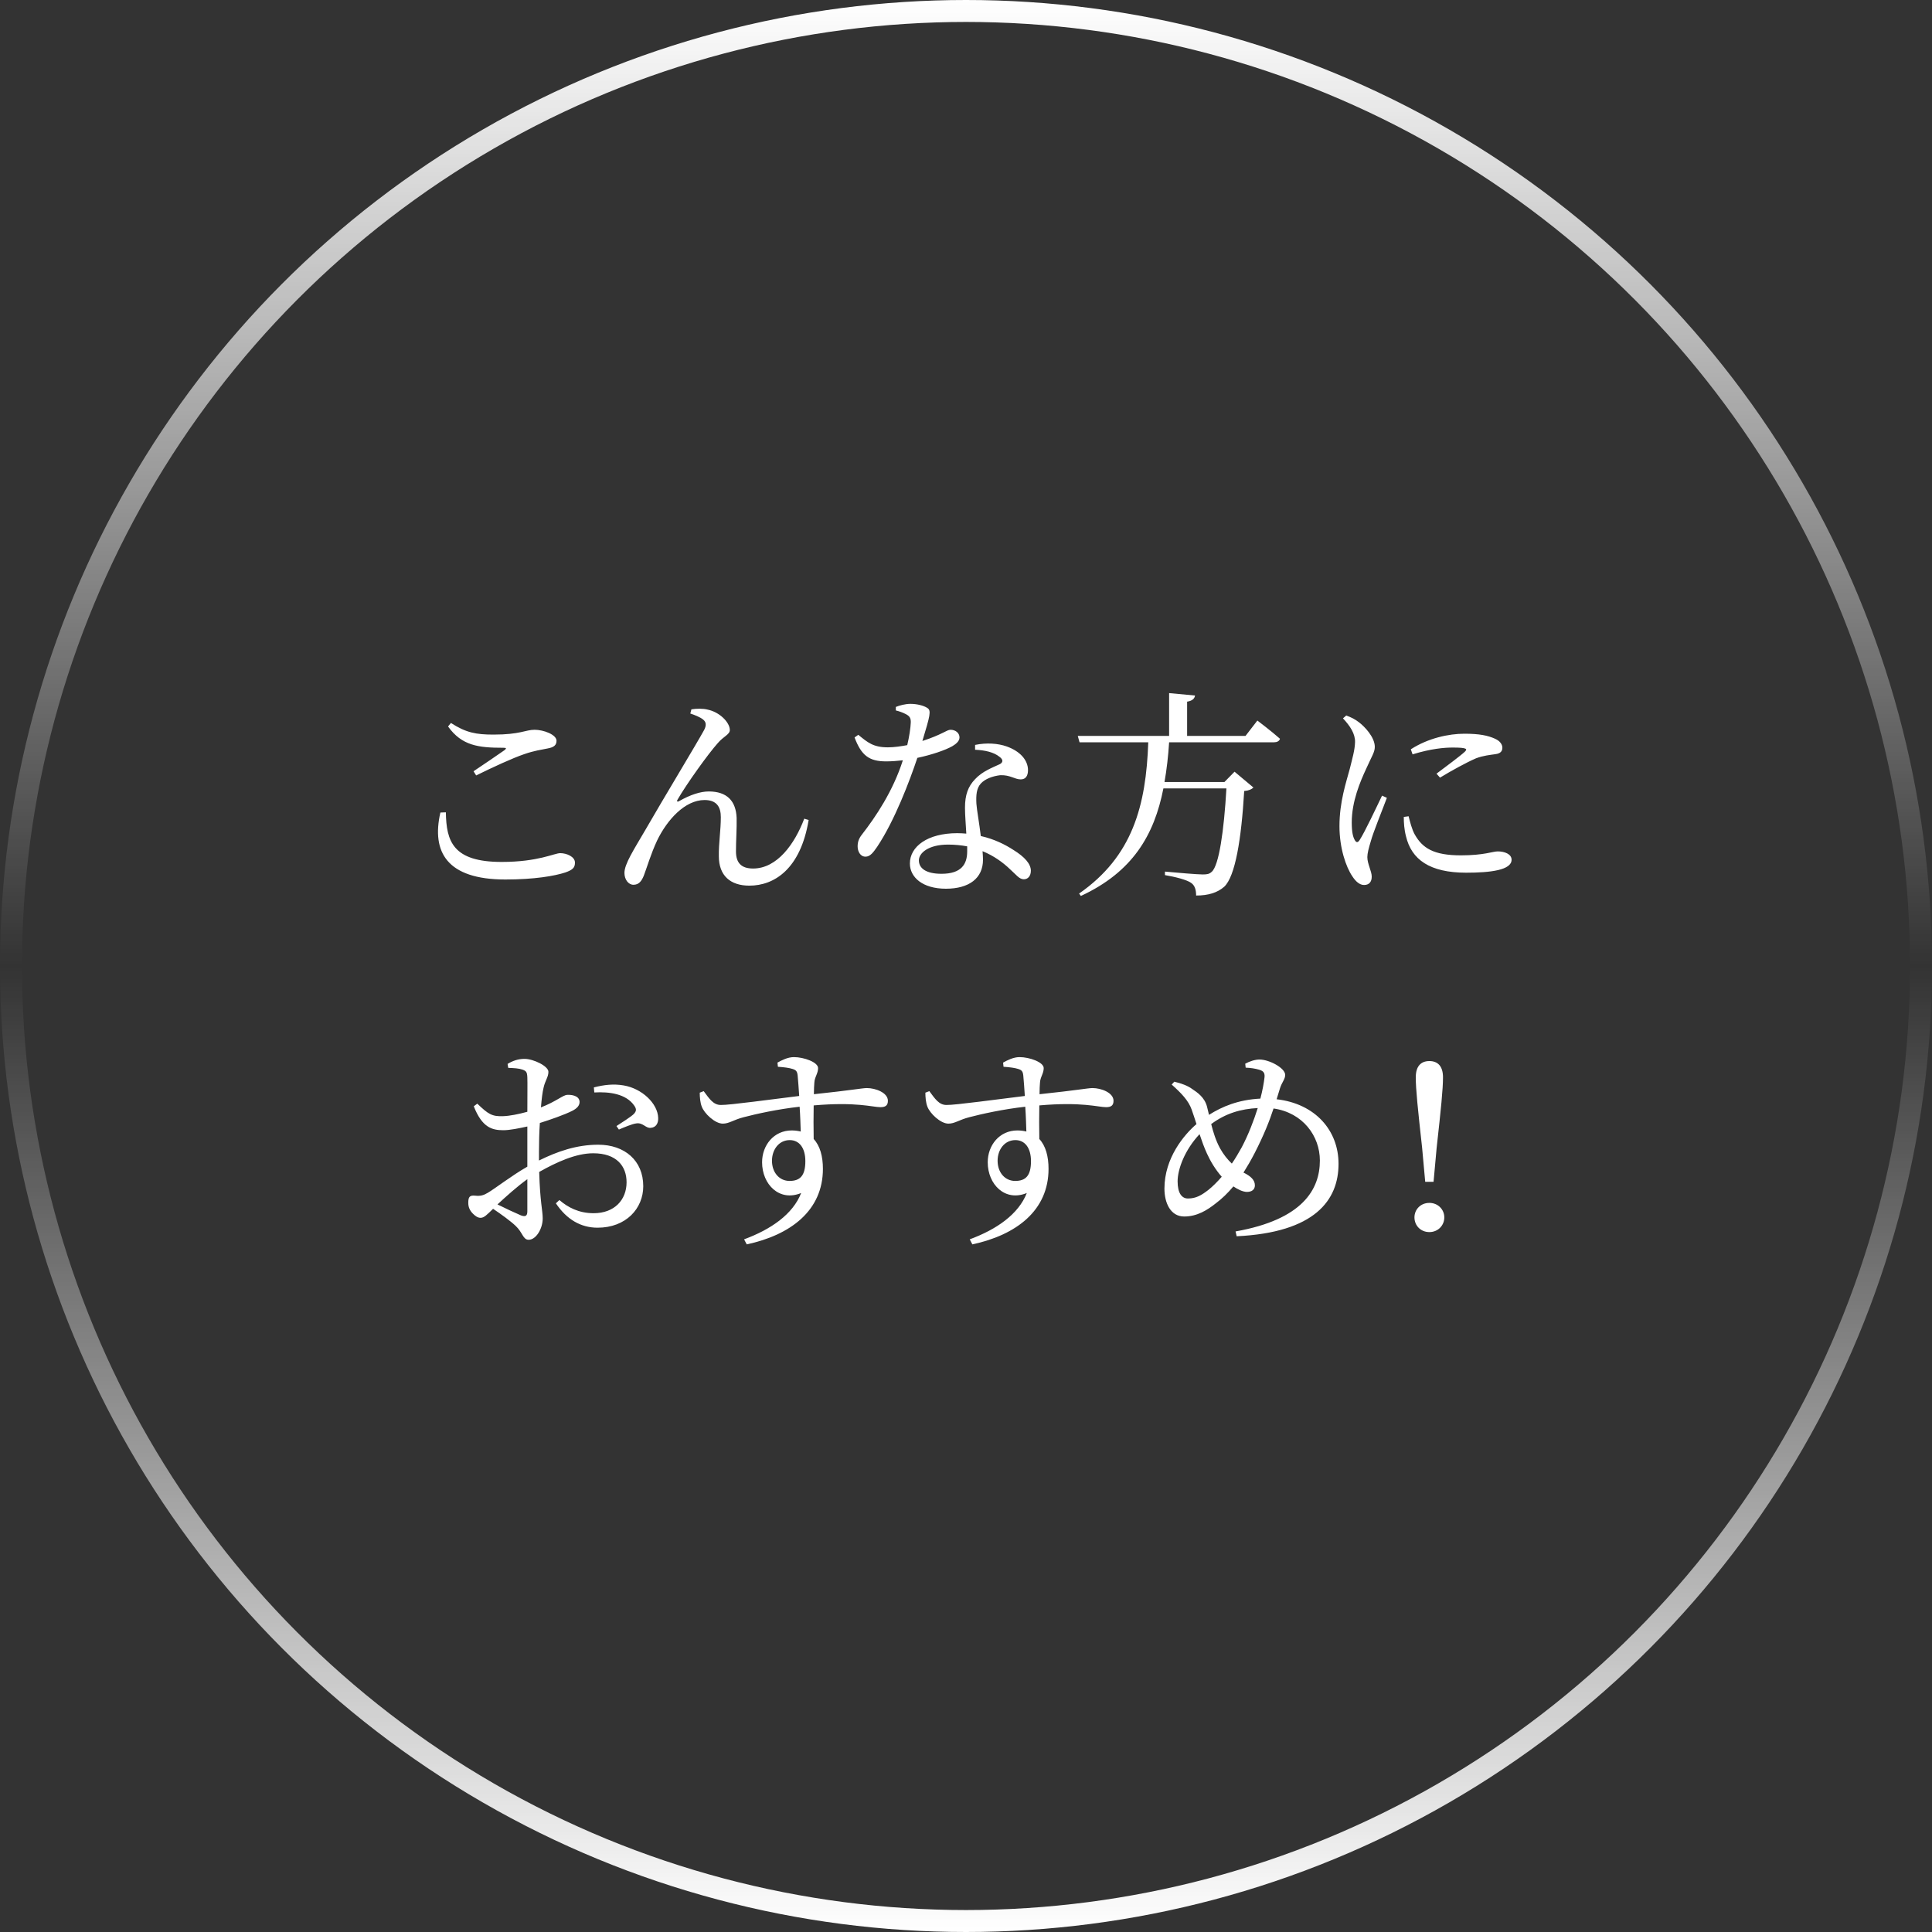
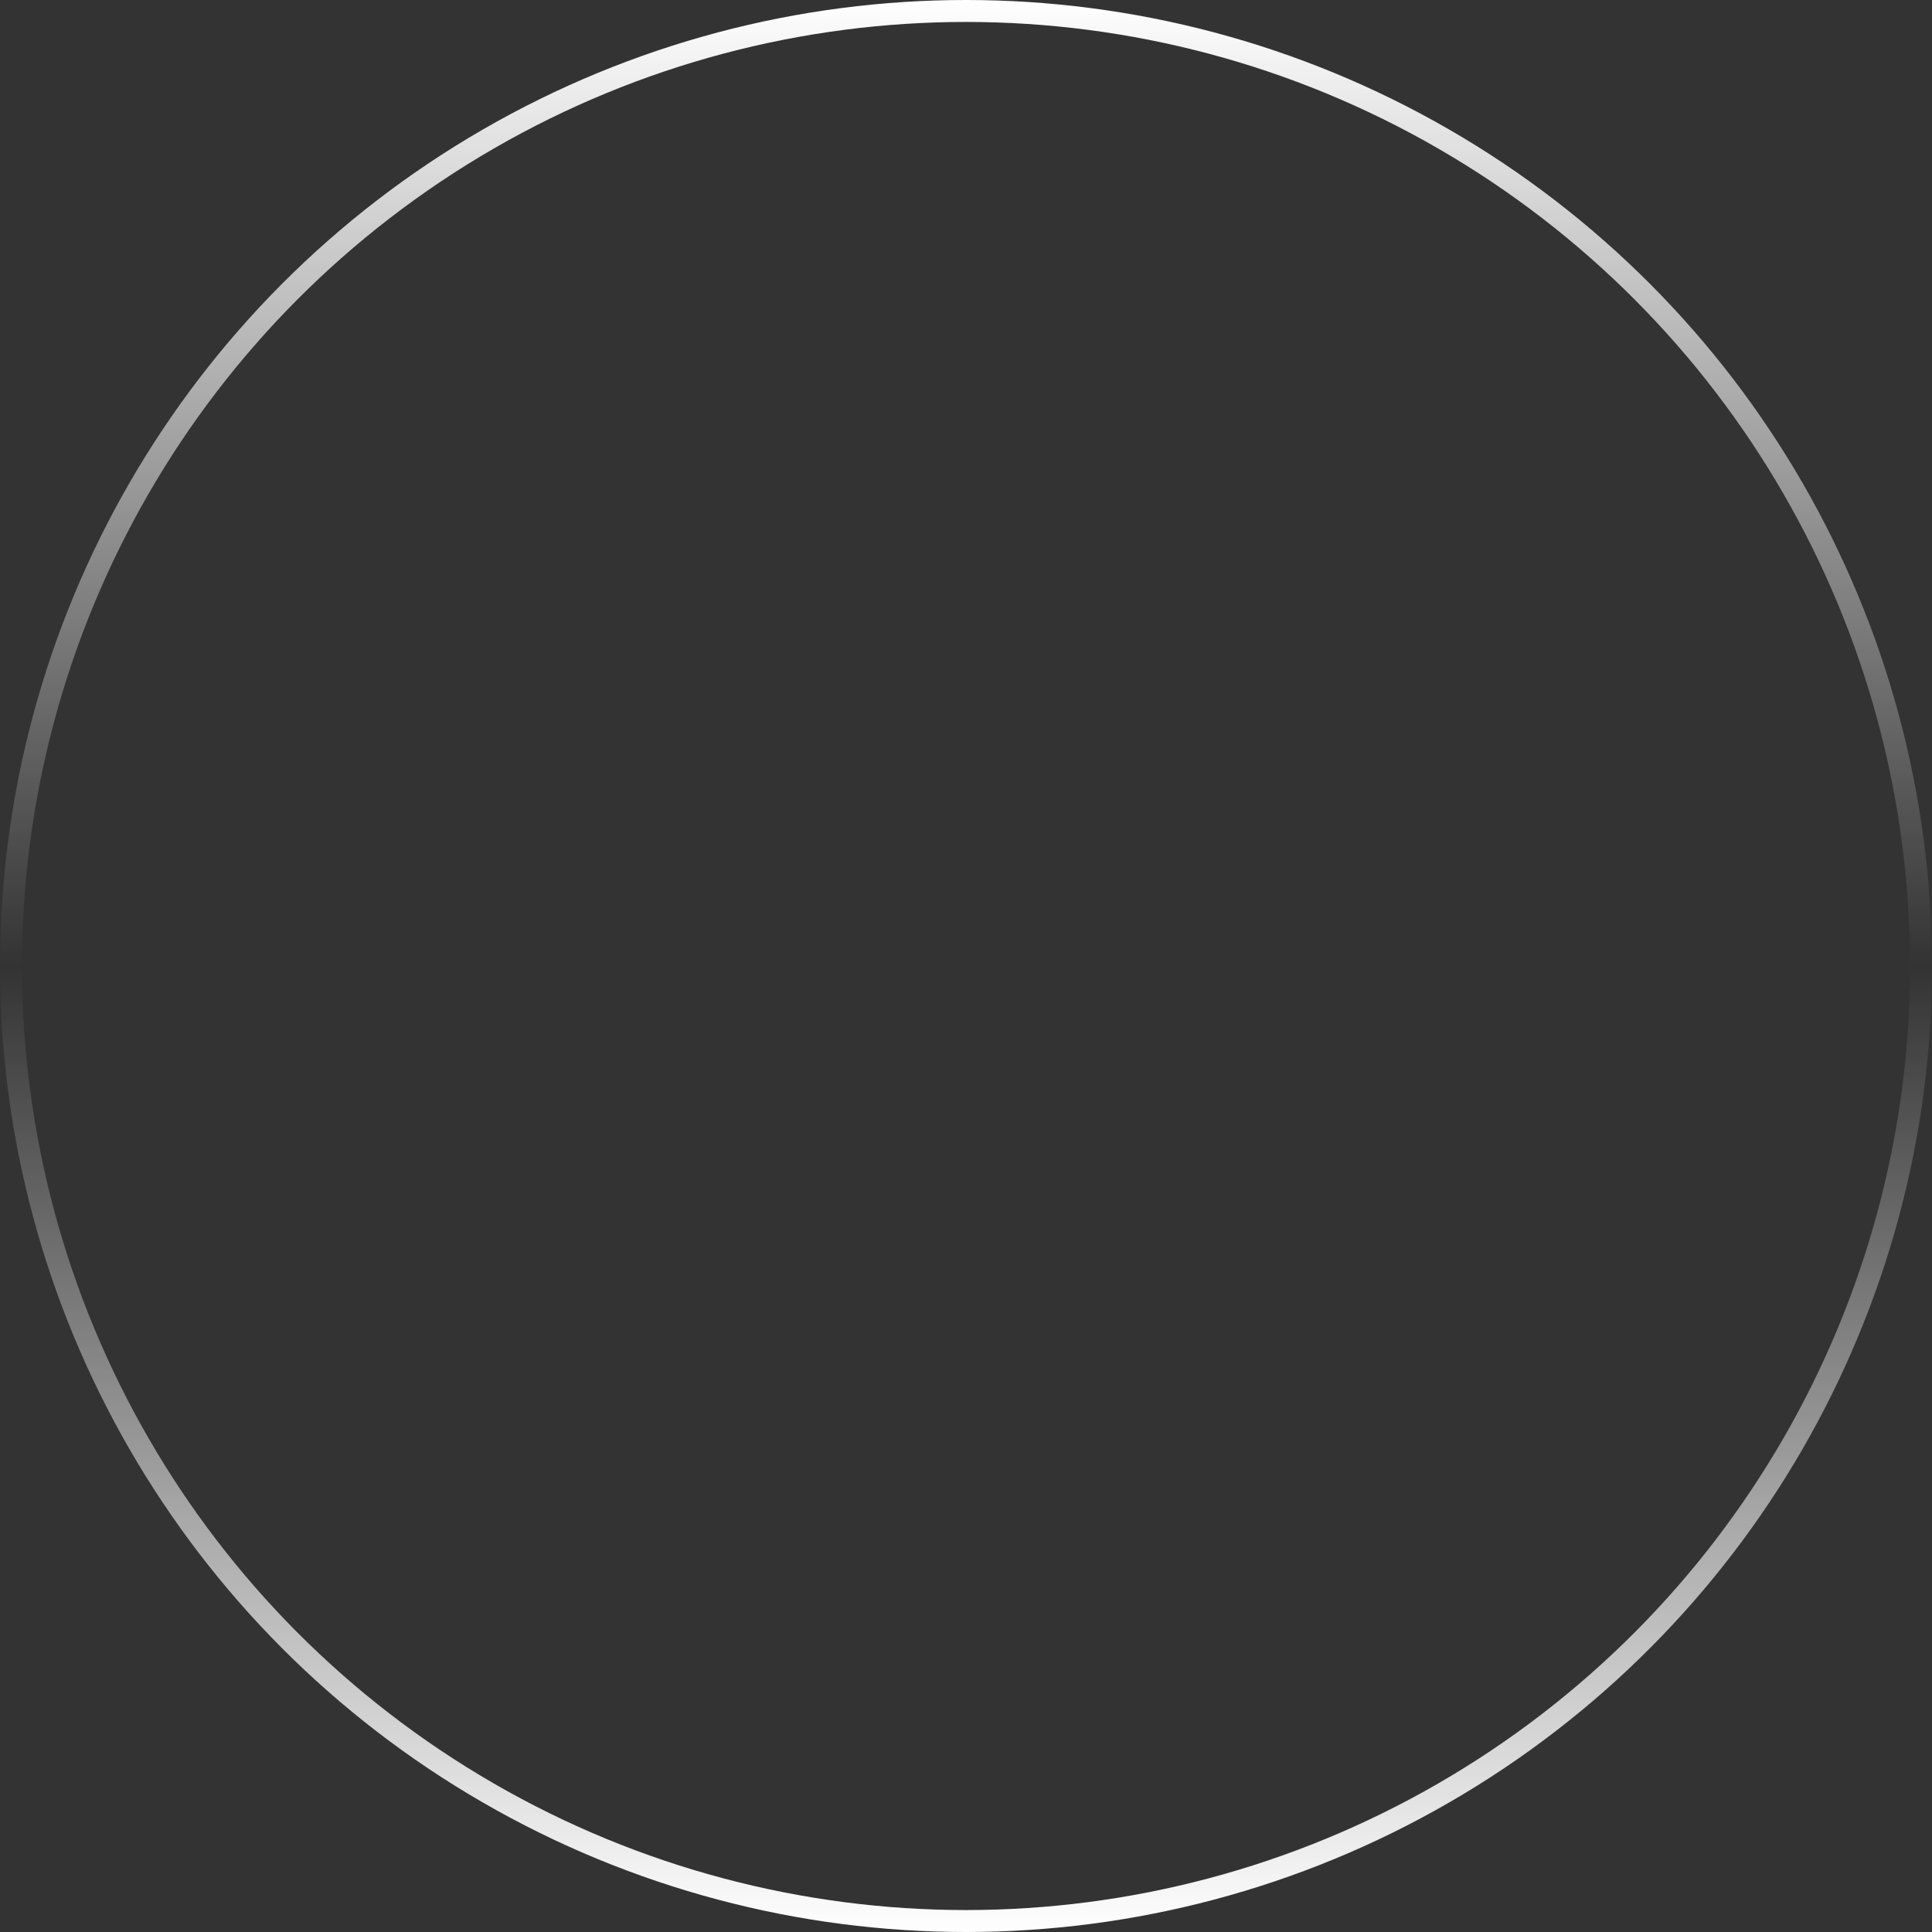
<svg xmlns="http://www.w3.org/2000/svg" width="176" height="176" viewBox="0 0 176 176" fill="none">
  <rect x="0" y="0" width="176" height="176" fill="#333333" stroke="none" />
-   <path d="M40.117 74.02L40.617 74C40.657 76.64 41.257 78.52 45.697 78.52C49.037 78.52 50.497 77.72 51.037 77.72C51.617 77.72 52.377 78.04 52.377 78.58C52.377 79.04 52.177 79.24 51.497 79.48C50.517 79.8 48.677 80.12 46.037 80.12C40.717 80.12 39.297 77.62 40.117 74.02ZM43.377 70.64L43.137 70.26C44.077 69.64 45.257 68.82 45.957 68.34C46.157 68.18 46.137 68.12 45.857 68.12C43.597 68.12 42.077 67.94 40.817 66.18L41.077 65.86C42.437 66.74 43.357 66.92 44.957 66.92C47.397 66.92 47.877 66.48 48.697 66.48C49.517 66.48 50.697 66.92 50.697 67.48C50.697 67.88 50.457 68.08 49.897 68.18C49.317 68.3 48.677 68.38 47.757 68.7C46.697 69.06 44.877 69.9 43.377 70.64ZM64.065 65.56C63.785 65.32 63.245 65.12 62.885 65L62.985 64.62C63.425 64.54 64.065 64.54 64.445 64.64C65.565 64.86 66.485 65.82 66.485 66.5C66.485 66.92 65.905 67.08 65.385 67.7C64.505 68.68 62.545 71.42 61.725 72.84C61.625 73 61.705 73.08 61.865 72.98C62.885 72.4 63.805 72.1 64.565 72.1C66.205 72.1 67.045 72.94 67.105 74.52C67.125 75.46 67.045 76.58 67.045 77.56C67.045 78.62 67.545 79.12 68.605 79.12C70.805 79.12 72.405 76.86 73.265 74.58L73.665 74.7C72.925 79.18 70.525 80.68 68.265 80.68C66.525 80.68 65.485 79.76 65.485 78C65.465 76.82 65.665 75.64 65.665 74.44C65.665 73.58 65.345 72.88 64.185 72.88C62.385 72.88 60.765 74.7 59.865 76.56C59.285 77.8 58.945 79 58.645 79.78C58.445 80.26 58.205 80.6 57.705 80.6C57.245 80.6 56.885 80.12 56.885 79.52C56.885 78.7 57.745 77.4 58.805 75.58C60.425 72.76 63.445 67.78 64.145 66.5C64.385 66.04 64.305 65.76 64.065 65.56ZM81.608 64.72V64.4C81.948 64.26 82.488 64.12 82.928 64.12C83.508 64.12 84.128 64.26 84.488 64.5C84.848 64.74 84.728 65.18 84.028 67.5C85.828 66.92 86.248 66.48 86.588 66.48C87.028 66.48 87.408 66.76 87.408 67.18C87.408 67.56 87.008 67.82 86.748 67.98C86.108 68.34 84.888 68.76 83.568 69.04C82.868 71.14 81.508 74.74 79.908 77.14C79.548 77.66 79.268 78.04 78.848 78.04C78.368 78.04 78.128 77.56 78.128 77.1C78.128 76.72 78.228 76.4 78.508 76.04C79.768 74.42 81.348 72.08 82.248 69.26C81.728 69.32 81.208 69.36 80.728 69.36C79.168 69.36 78.468 68.82 77.848 67.18L78.188 66.94C79.048 67.64 79.548 68.08 80.888 68.08C81.468 68.08 82.108 67.98 82.648 67.88C82.828 67.12 82.948 66.34 82.968 65.84C82.988 65.42 82.868 65.24 82.528 65.06C82.228 64.9 81.868 64.78 81.608 64.72ZM88.108 77.56C88.108 77.42 88.108 77.26 88.108 77.1C87.568 77 86.988 76.94 86.368 76.94C84.588 76.94 83.708 77.7 83.708 78.38C83.708 79.08 84.328 79.6 85.768 79.6C87.568 79.6 88.108 78.74 88.108 77.56ZM88.828 68.3V67.86C89.868 67.64 90.928 67.72 91.708 68C92.948 68.44 93.648 69.26 93.648 70.16C93.648 70.66 93.448 71 92.988 71C92.428 71 92.028 70.58 91.108 70.62C90.448 70.7 89.748 70.94 89.348 71.38C88.948 71.82 88.908 72.46 88.948 73.22C88.988 73.8 89.208 74.98 89.348 76.16C90.588 76.44 91.568 76.94 92.308 77.42C93.348 78.06 93.908 78.7 93.908 79.32C93.908 79.82 93.628 80.1 93.268 80.1C92.848 80.1 92.568 79.68 92.048 79.22C91.368 78.56 90.528 77.96 89.508 77.54C89.528 77.82 89.548 78.08 89.548 78.32C89.548 80 88.288 80.96 86.168 80.96C84.048 80.96 82.888 79.92 82.888 78.66C82.888 77.12 84.488 75.9 87.208 75.9C87.488 75.9 87.768 75.92 88.028 75.94C87.988 75.12 87.908 74.3 87.908 73.58C87.908 72.42 88.188 71.64 88.828 70.98C89.488 70.26 90.428 69.92 91.108 69.6C91.428 69.4 91.348 69.16 91.048 68.94C90.528 68.52 89.728 68.34 88.828 68.3ZM113.463 67.04L114.543 65.64C114.543 65.64 115.843 66.62 116.603 67.3C116.543 67.52 116.323 67.62 116.063 67.62H106.503C106.423 68.9 106.283 70.1 106.083 71.24H111.543L112.463 70.3L114.183 71.74C114.023 71.9 113.783 72.02 113.343 72.06C113.083 76.48 112.523 79.84 111.523 80.78C110.903 81.32 110.083 81.58 108.963 81.58C108.963 81.1 108.863 80.68 108.523 80.44C108.163 80.16 107.083 79.88 106.123 79.72V79.4C107.203 79.5 109.063 79.66 109.563 79.66C109.983 79.66 110.163 79.62 110.383 79.42C111.043 78.86 111.503 75.68 111.723 71.82H105.983C105.143 76.1 103.163 79.44 98.463 81.62L98.303 81.4C103.163 78.02 104.403 73.42 104.603 67.62H98.343L98.183 67.04H106.503V63.14L108.863 63.36C108.823 63.64 108.623 63.84 108.143 63.92V67.04H113.463ZM125.901 72.48L126.341 72.68C125.941 73.76 125.081 75.86 124.881 76.62C124.681 77.28 124.561 77.74 124.561 78.08C124.561 78.7 124.961 79.36 124.961 79.86C124.961 80.34 124.721 80.62 124.261 80.62C123.861 80.62 123.501 80.3 123.201 79.84C122.601 78.96 122.021 77.24 122.021 75.26C122.021 73.04 122.641 71.24 122.961 70.04C123.201 69.06 123.421 68.34 123.441 67.6C123.461 66.84 122.981 66.12 122.341 65.44L122.641 65.18C123.121 65.36 123.441 65.52 123.801 65.8C124.281 66.16 125.241 67.14 125.241 68.04C125.241 68.52 124.961 68.9 124.461 70.02C123.901 71.22 123.141 73.02 123.141 74.92C123.141 75.84 123.261 76.24 123.401 76.5C123.541 76.76 123.681 76.8 123.861 76.52C124.321 75.82 125.421 73.48 125.901 72.48ZM127.881 74.42L128.321 74.36C128.441 74.84 128.621 75.56 128.881 76.02C129.581 77.26 130.601 77.92 133.081 77.92C135.201 77.92 135.981 77.56 136.441 77.56C137.061 77.56 137.701 77.8 137.701 78.32C137.701 79.26 135.801 79.5 133.561 79.5C130.241 79.5 128.581 78.3 128.081 76.18C127.921 75.58 127.881 74.96 127.881 74.42ZM128.681 68.72L128.521 68.26C130.101 67.24 131.981 66.84 133.401 66.84C134.761 66.84 135.541 67 136.201 67.3C136.681 67.52 136.861 67.84 136.861 68.12C136.861 68.44 136.681 68.64 136.241 68.7C135.721 68.78 135.161 68.82 134.461 69.08C133.581 69.46 132.201 70.22 131.181 70.84L130.861 70.48C131.741 69.82 133.061 68.84 133.441 68.48C133.681 68.24 133.701 68.1 132.341 68.1C131.581 68.1 130.361 68.2 128.681 68.72ZM48.039 110.34V107.42C47.119 108.08 46.119 108.98 45.319 109.72C46.039 110.08 46.899 110.48 47.459 110.72C47.899 110.88 48.039 110.74 48.039 110.34ZM49.099 104.94V105.72C50.759 104.9 52.519 104.28 54.499 104.28C56.899 104.28 58.599 105.72 58.599 108.06C58.599 110.1 57.019 111.84 54.439 111.84C52.899 111.84 51.619 111.08 50.639 109.62L50.959 109.32C51.719 109.98 52.719 110.52 54.079 110.52C55.979 110.52 57.079 109.3 57.079 107.7C57.079 106.24 56.179 105.06 54.039 105.06C52.459 105.06 50.679 105.88 49.119 106.76C49.199 109.54 49.439 110.26 49.439 111C49.439 111.92 48.839 112.94 48.159 112.94C47.639 112.94 47.619 112.28 46.979 111.68C46.519 111.24 45.639 110.6 44.919 110.12C44.339 110.68 44.099 110.94 43.779 110.94C43.519 110.94 43.299 110.78 43.079 110.56C42.779 110.26 42.659 109.94 42.659 109.58C42.659 109.04 42.779 108.88 43.259 108.92C43.799 108.98 44.059 108.88 44.439 108.66C45.119 108.26 46.659 107.06 48.039 106.28V105.02V102.62C47.319 102.78 46.439 102.96 45.859 102.96C44.799 102.96 43.919 102.7 43.159 100.78L43.479 100.54C44.479 101.5 44.819 101.72 45.839 101.68C46.439 101.66 47.239 101.5 48.039 101.28C48.039 99.88 48.059 98.62 48.039 98.14C48.019 97.64 47.919 97.56 47.599 97.44C47.259 97.32 46.839 97.3 46.299 97.28L46.239 96.92C46.699 96.64 47.199 96.46 47.779 96.46C48.599 96.46 49.959 97.12 49.959 97.64C49.959 98.12 49.659 98.44 49.519 99.08C49.419 99.48 49.339 100.12 49.279 100.88C50.679 100.34 51.299 99.74 51.679 99.74C51.999 99.72 52.779 99.78 52.799 100.38C52.799 100.72 52.559 100.98 52.119 101.2C51.399 101.56 50.139 102 49.179 102.3C49.119 103.18 49.099 104.08 49.099 104.94ZM54.139 99.52L54.099 99.06C55.039 98.82 55.899 98.72 56.819 98.88C58.479 99.16 59.919 100.52 59.959 101.84C59.979 102.3 59.779 102.7 59.299 102.74C58.839 102.82 58.579 102.24 57.959 102.34C57.599 102.38 56.799 102.72 56.379 102.9L56.159 102.58C56.559 102.32 57.479 101.74 57.739 101.48C57.979 101.22 57.999 101.04 57.779 100.72C57.039 99.64 55.499 99.44 54.139 99.52ZM71.924 107.58C72.904 107.58 73.365 107.08 73.365 105.78C73.365 104.56 72.805 103.86 71.945 103.86C70.965 103.86 70.325 104.72 70.325 105.74C70.325 106.82 71.004 107.58 71.924 107.58ZM70.865 97.18L70.825 96.8C71.225 96.58 71.764 96.3 72.325 96.3C73.225 96.3 74.525 96.76 74.525 97.3C74.525 97.8 74.204 98.12 74.184 98.64C74.165 98.88 74.144 99.24 74.144 99.68C77.564 99.32 78.564 99.12 78.965 99.12C79.764 99.12 80.885 99.54 80.885 100.28C80.885 100.72 80.644 100.86 80.204 100.86C79.484 100.86 78.025 100.36 74.124 100.7C74.105 101.66 74.105 102.76 74.124 103.76C74.704 104.38 74.965 105.34 74.965 106.48C74.965 110.28 72.025 112.5 68.025 113.36L67.784 112.9C70.225 112 72.225 110.62 72.984 108.68C71.004 109.5 69.424 107.9 69.424 105.88C69.424 104.34 70.484 102.98 72.124 102.98C72.424 102.98 72.704 103.02 72.945 103.08C72.924 102.5 72.904 101.68 72.844 100.82C70.844 101.04 68.865 101.48 67.725 101.78C66.805 102.02 66.424 102.36 65.844 102.36C65.124 102.36 64.144 101.42 63.925 100.8C63.785 100.44 63.745 99.94 63.745 99.54L64.105 99.4C64.624 100.1 64.984 100.66 65.665 100.66C66.445 100.68 70.465 100.12 72.805 99.84C72.764 99.12 72.704 98.46 72.665 97.98C72.624 97.6 72.525 97.48 72.204 97.38C71.904 97.28 71.445 97.22 70.865 97.18ZM92.479 107.58C93.459 107.58 93.919 107.08 93.919 105.78C93.919 104.56 93.359 103.86 92.499 103.86C91.519 103.86 90.879 104.72 90.879 105.74C90.879 106.82 91.559 107.58 92.479 107.58ZM91.419 97.18L91.379 96.8C91.779 96.58 92.319 96.3 92.879 96.3C93.779 96.3 95.079 96.76 95.079 97.3C95.079 97.8 94.759 98.12 94.739 98.64C94.719 98.88 94.699 99.24 94.699 99.68C98.119 99.32 99.119 99.12 99.519 99.12C100.319 99.12 101.439 99.54 101.439 100.28C101.439 100.72 101.199 100.86 100.759 100.86C100.039 100.86 98.579 100.36 94.679 100.7C94.659 101.66 94.659 102.76 94.679 103.76C95.259 104.38 95.519 105.34 95.519 106.48C95.519 110.28 92.579 112.5 88.579 113.36L88.339 112.9C90.779 112 92.779 110.62 93.539 108.68C91.559 109.5 89.979 107.9 89.979 105.88C89.979 104.34 91.039 102.98 92.679 102.98C92.979 102.98 93.259 103.02 93.499 103.08C93.479 102.5 93.459 101.68 93.399 100.82C91.399 101.04 89.419 101.48 88.279 101.78C87.359 102.02 86.979 102.36 86.399 102.36C85.679 102.36 84.699 101.42 84.479 100.8C84.339 100.44 84.299 99.94 84.299 99.54L84.659 99.4C85.179 100.1 85.539 100.66 86.219 100.66C86.999 100.68 91.019 100.12 93.359 99.84C93.319 99.12 93.259 98.46 93.219 97.98C93.179 97.6 93.079 97.48 92.759 97.38C92.459 97.28 91.999 97.22 91.419 97.18ZM113.117 104.52C113.737 103.34 114.217 102.08 114.577 100.94C113.037 101.02 111.657 101.42 110.337 102.4C110.517 103.12 110.757 103.9 111.137 104.6C111.457 105.18 111.837 105.64 112.217 106C112.537 105.54 112.837 105.02 113.117 104.52ZM110.077 108.4C110.457 108.1 110.877 107.68 111.297 107.2C110.717 106.54 110.277 105.8 109.957 105.1C109.697 104.54 109.477 103.92 109.277 103.32C107.937 104.74 107.277 106.5 107.277 107.62C107.277 108.72 107.677 109.18 108.217 109.18C108.957 109.18 109.457 108.88 110.077 108.4ZM116.597 99.16L116.297 100.14C119.817 100.54 121.937 102.98 121.937 106.02C121.937 109.34 119.777 112.28 112.657 112.62L112.557 112.18C118.657 111.1 120.237 108.36 120.237 105.72C120.237 103.48 118.677 101.36 116.017 100.98C115.637 102.14 115.137 103.4 114.297 105.04C113.957 105.7 113.617 106.28 113.277 106.82L113.437 106.9C113.877 107.14 114.317 107.46 114.317 107.98C114.317 108.38 114.017 108.58 113.597 108.58C113.197 108.58 112.717 108.32 112.357 108.08C111.837 108.7 111.317 109.2 110.757 109.62C109.977 110.24 109.057 110.82 107.877 110.82C106.617 110.82 106.077 109.56 106.077 108.28C106.077 105.48 107.877 103.36 108.997 102.4C108.837 101.92 108.697 101.46 108.557 101.08C108.277 100.28 107.637 99.6 106.737 98.8L106.977 98.54C107.577 98.68 108.197 98.9 108.597 99.2C109.077 99.52 109.737 99.96 109.957 100.82C110.017 101.04 110.077 101.3 110.137 101.56C111.337 100.8 112.817 100.18 114.817 100.08C115.017 99.32 115.137 98.64 115.197 98.12C115.237 97.66 115.017 97.54 114.677 97.44C114.337 97.34 113.937 97.28 113.477 97.26L113.437 96.9C113.837 96.68 114.337 96.52 114.737 96.52C115.637 96.52 117.077 97.3 117.077 97.92C117.077 98.32 116.777 98.58 116.597 99.16ZM130.213 112.24C129.413 112.24 128.853 111.64 128.853 110.9C128.853 110.18 129.413 109.58 130.213 109.58C130.993 109.58 131.573 110.18 131.573 110.9C131.573 111.64 130.993 112.24 130.213 112.24ZM130.213 96.66C130.973 96.66 131.453 97.12 131.453 98.14C131.453 99.22 131.273 100.98 130.873 104.58L130.593 107.66H129.833L129.553 104.58C129.153 100.96 128.973 99.22 128.973 98.14C128.973 97.12 129.453 96.66 130.213 96.66Z" fill="white" />
  <circle cx="88" cy="88" r="87" stroke="url(#paint0_linear_880_1954)" stroke-width="2" />
  <defs>
    <linearGradient id="paint0_linear_880_1954" x1="88" y1="176" x2="88" y2="0" gradientUnits="userSpaceOnUse">
      <stop stop-color="white" />
      <stop offset="0.5" stop-color="white" stop-opacity="0" />
      <stop offset="1" stop-color="white" />
    </linearGradient>
  </defs>
</svg>